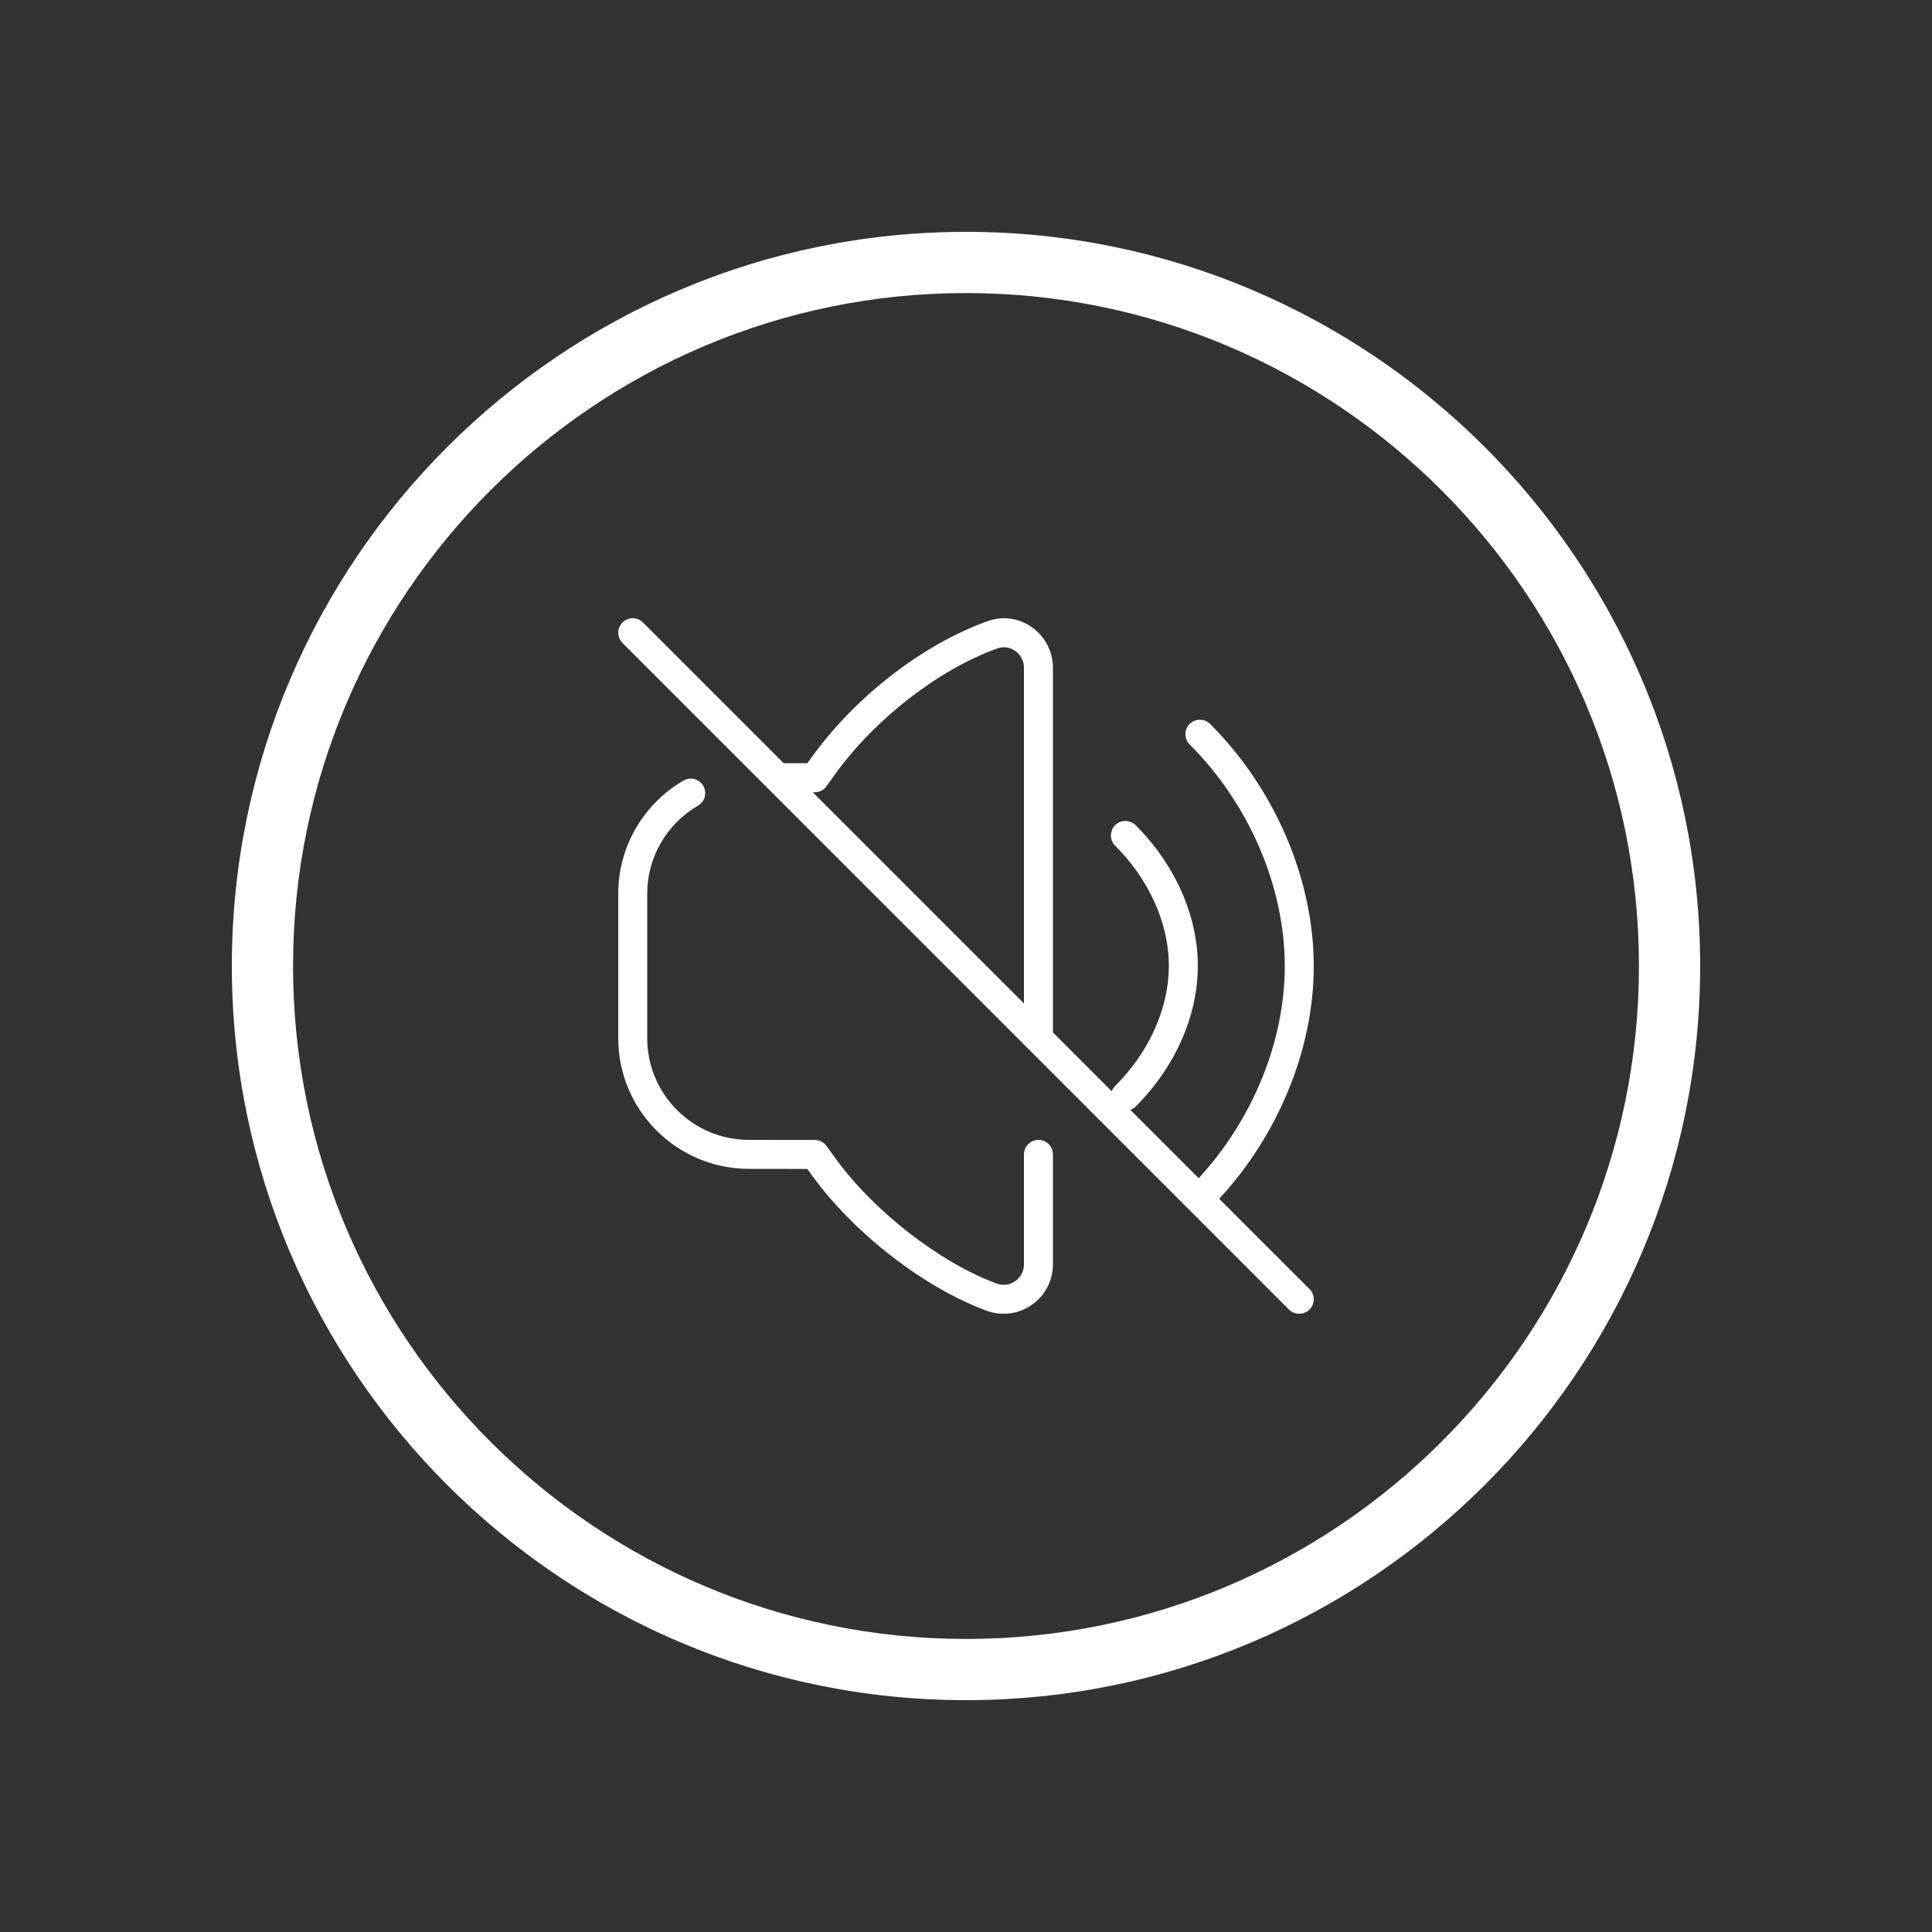
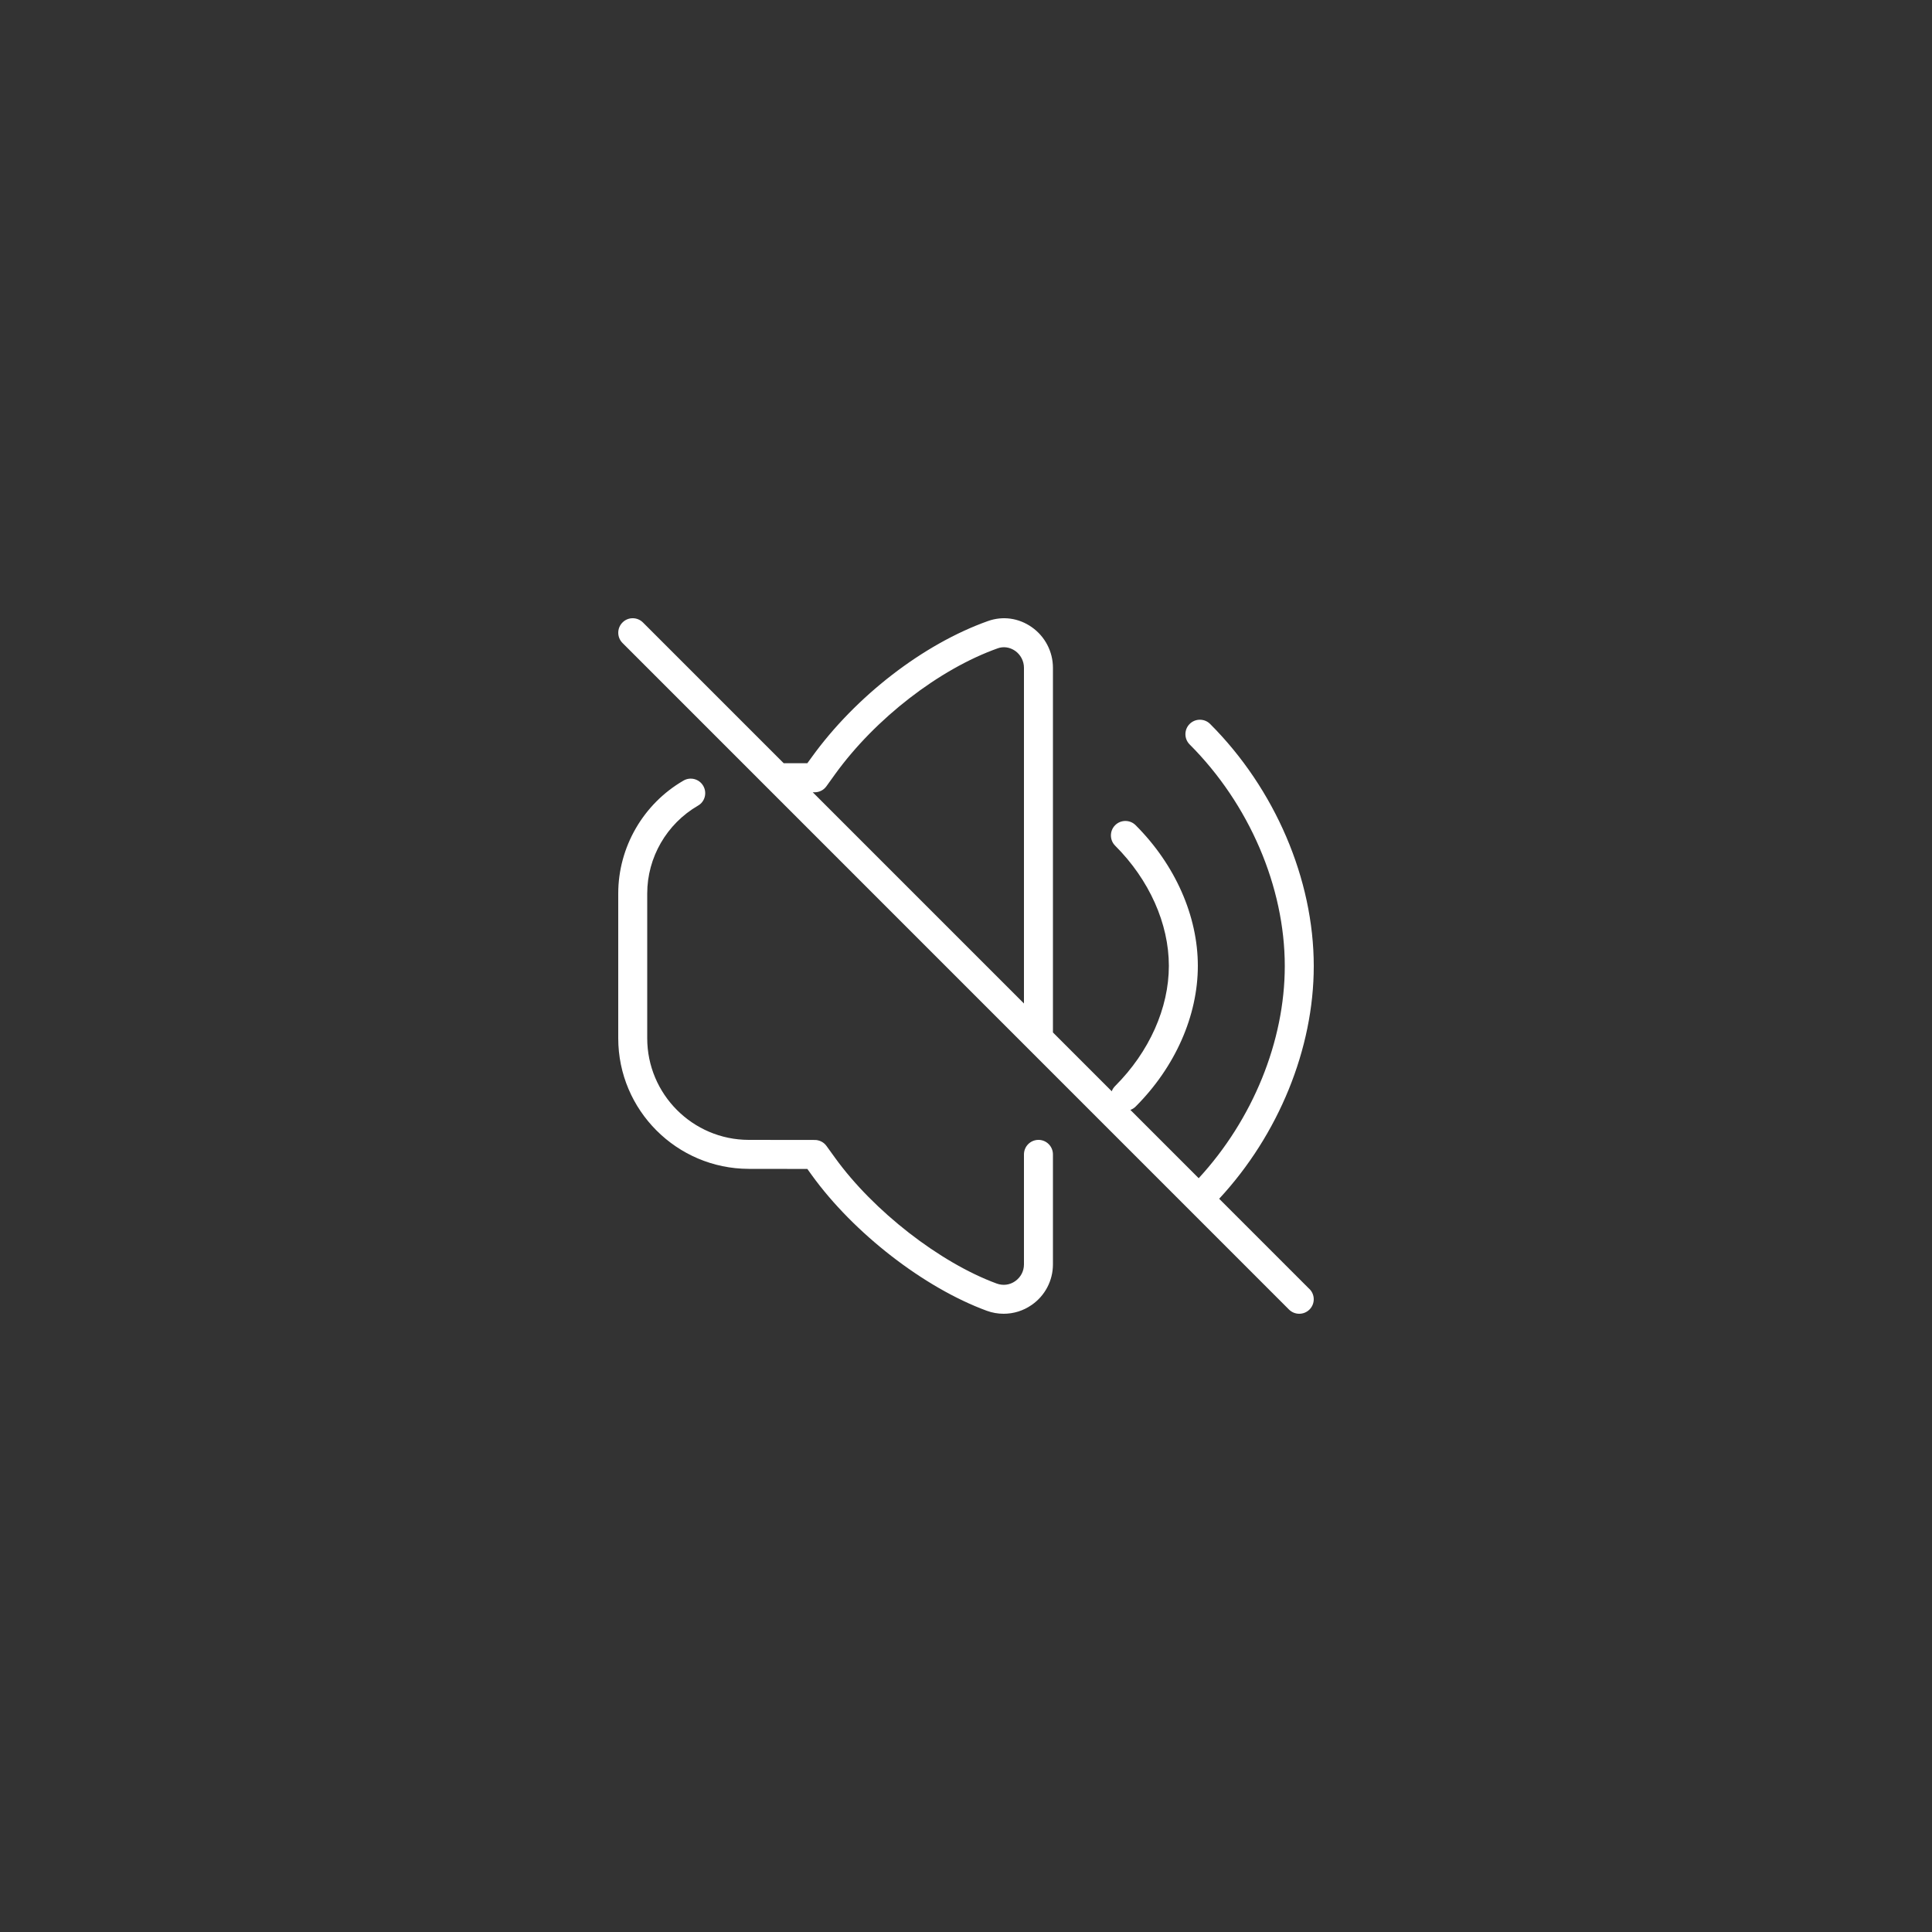
<svg xmlns="http://www.w3.org/2000/svg" width="25" height="25" viewBox="0 0 25 25" fill="none">
  <rect x="0" y="0" width="25" height="25" fill="#333333" stroke="none" />
  <path d="M13.625 14.938V16.361C13.625 16.57 13.523 16.766 13.351 16.885C13.243 16.961 13.116 17 12.987 17C12.913 17 12.838 16.987 12.768 16.961C11.957 16.663 11.046 15.957 10.503 15.204L10.447 15.126L9.688 15.125C8.758 15.123 8 14.366 8 13.435V11.562C8 10.962 8.324 10.402 8.844 10.101C8.933 10.049 9.048 10.079 9.1 10.169C9.152 10.259 9.122 10.374 9.032 10.425C8.627 10.66 8.375 11.095 8.375 11.562V13.435C8.375 14.159 8.964 14.749 9.688 14.75L10.543 14.751C10.603 14.751 10.66 14.78 10.695 14.829L10.807 14.984C11.303 15.671 12.162 16.339 12.897 16.609C12.979 16.639 13.066 16.628 13.137 16.578C13.209 16.527 13.25 16.448 13.25 16.361V14.938C13.25 14.834 13.334 14.75 13.438 14.75C13.541 14.75 13.625 14.834 13.625 14.938H13.625ZM16.945 16.68C17.018 16.753 17.018 16.872 16.945 16.945C16.908 16.982 16.86 17 16.812 17C16.764 17 16.716 16.982 16.679 16.945L8.055 8.32C7.982 8.247 7.982 8.128 8.055 8.055C8.128 7.981 8.247 7.982 8.32 8.055L10.141 9.876H10.447L10.503 9.799C11.072 9.009 11.947 8.334 12.785 8.036C12.977 7.968 13.183 7.997 13.352 8.116C13.523 8.236 13.625 8.433 13.625 8.641V13.36L14.386 14.121C14.395 14.096 14.41 14.073 14.43 14.053C14.872 13.611 15.125 13.044 15.125 12.498C15.125 11.952 14.872 11.385 14.43 10.943C14.357 10.87 14.357 10.751 14.43 10.678C14.503 10.605 14.622 10.605 14.695 10.678C15.207 11.19 15.5 11.853 15.5 12.498C15.5 13.144 15.207 13.807 14.695 14.319C14.675 14.339 14.652 14.353 14.627 14.362L15.511 15.246C16.211 14.487 16.625 13.473 16.625 12.501C16.625 11.476 16.165 10.404 15.394 9.633C15.321 9.56 15.321 9.441 15.394 9.368C15.467 9.295 15.586 9.295 15.659 9.368C16.499 10.208 17 11.379 17 12.501C17 13.57 16.545 14.683 15.776 15.512L16.945 16.681V16.68ZM10.516 10.251L13.25 12.985V8.641C13.25 8.554 13.207 8.472 13.136 8.422C13.068 8.375 12.986 8.362 12.911 8.389C12.152 8.659 11.326 9.298 10.806 10.018L10.694 10.174C10.659 10.223 10.603 10.252 10.543 10.252H10.516V10.251Z" fill="white" />
-   <path d="M12.5 3C7.262 3 3 7.262 3 12.5C3 17.738 7.262 22 12.5 22C17.738 22 22 17.738 22 12.5C22 7.262 17.738 3 12.5 3ZM12.5 21.208C7.699 21.208 3.792 17.302 3.792 12.5C3.792 7.699 7.699 3.792 12.5 3.792C17.302 3.792 21.208 7.699 21.208 12.5C21.208 17.302 17.302 21.208 12.5 21.208Z" fill="white" />
</svg>